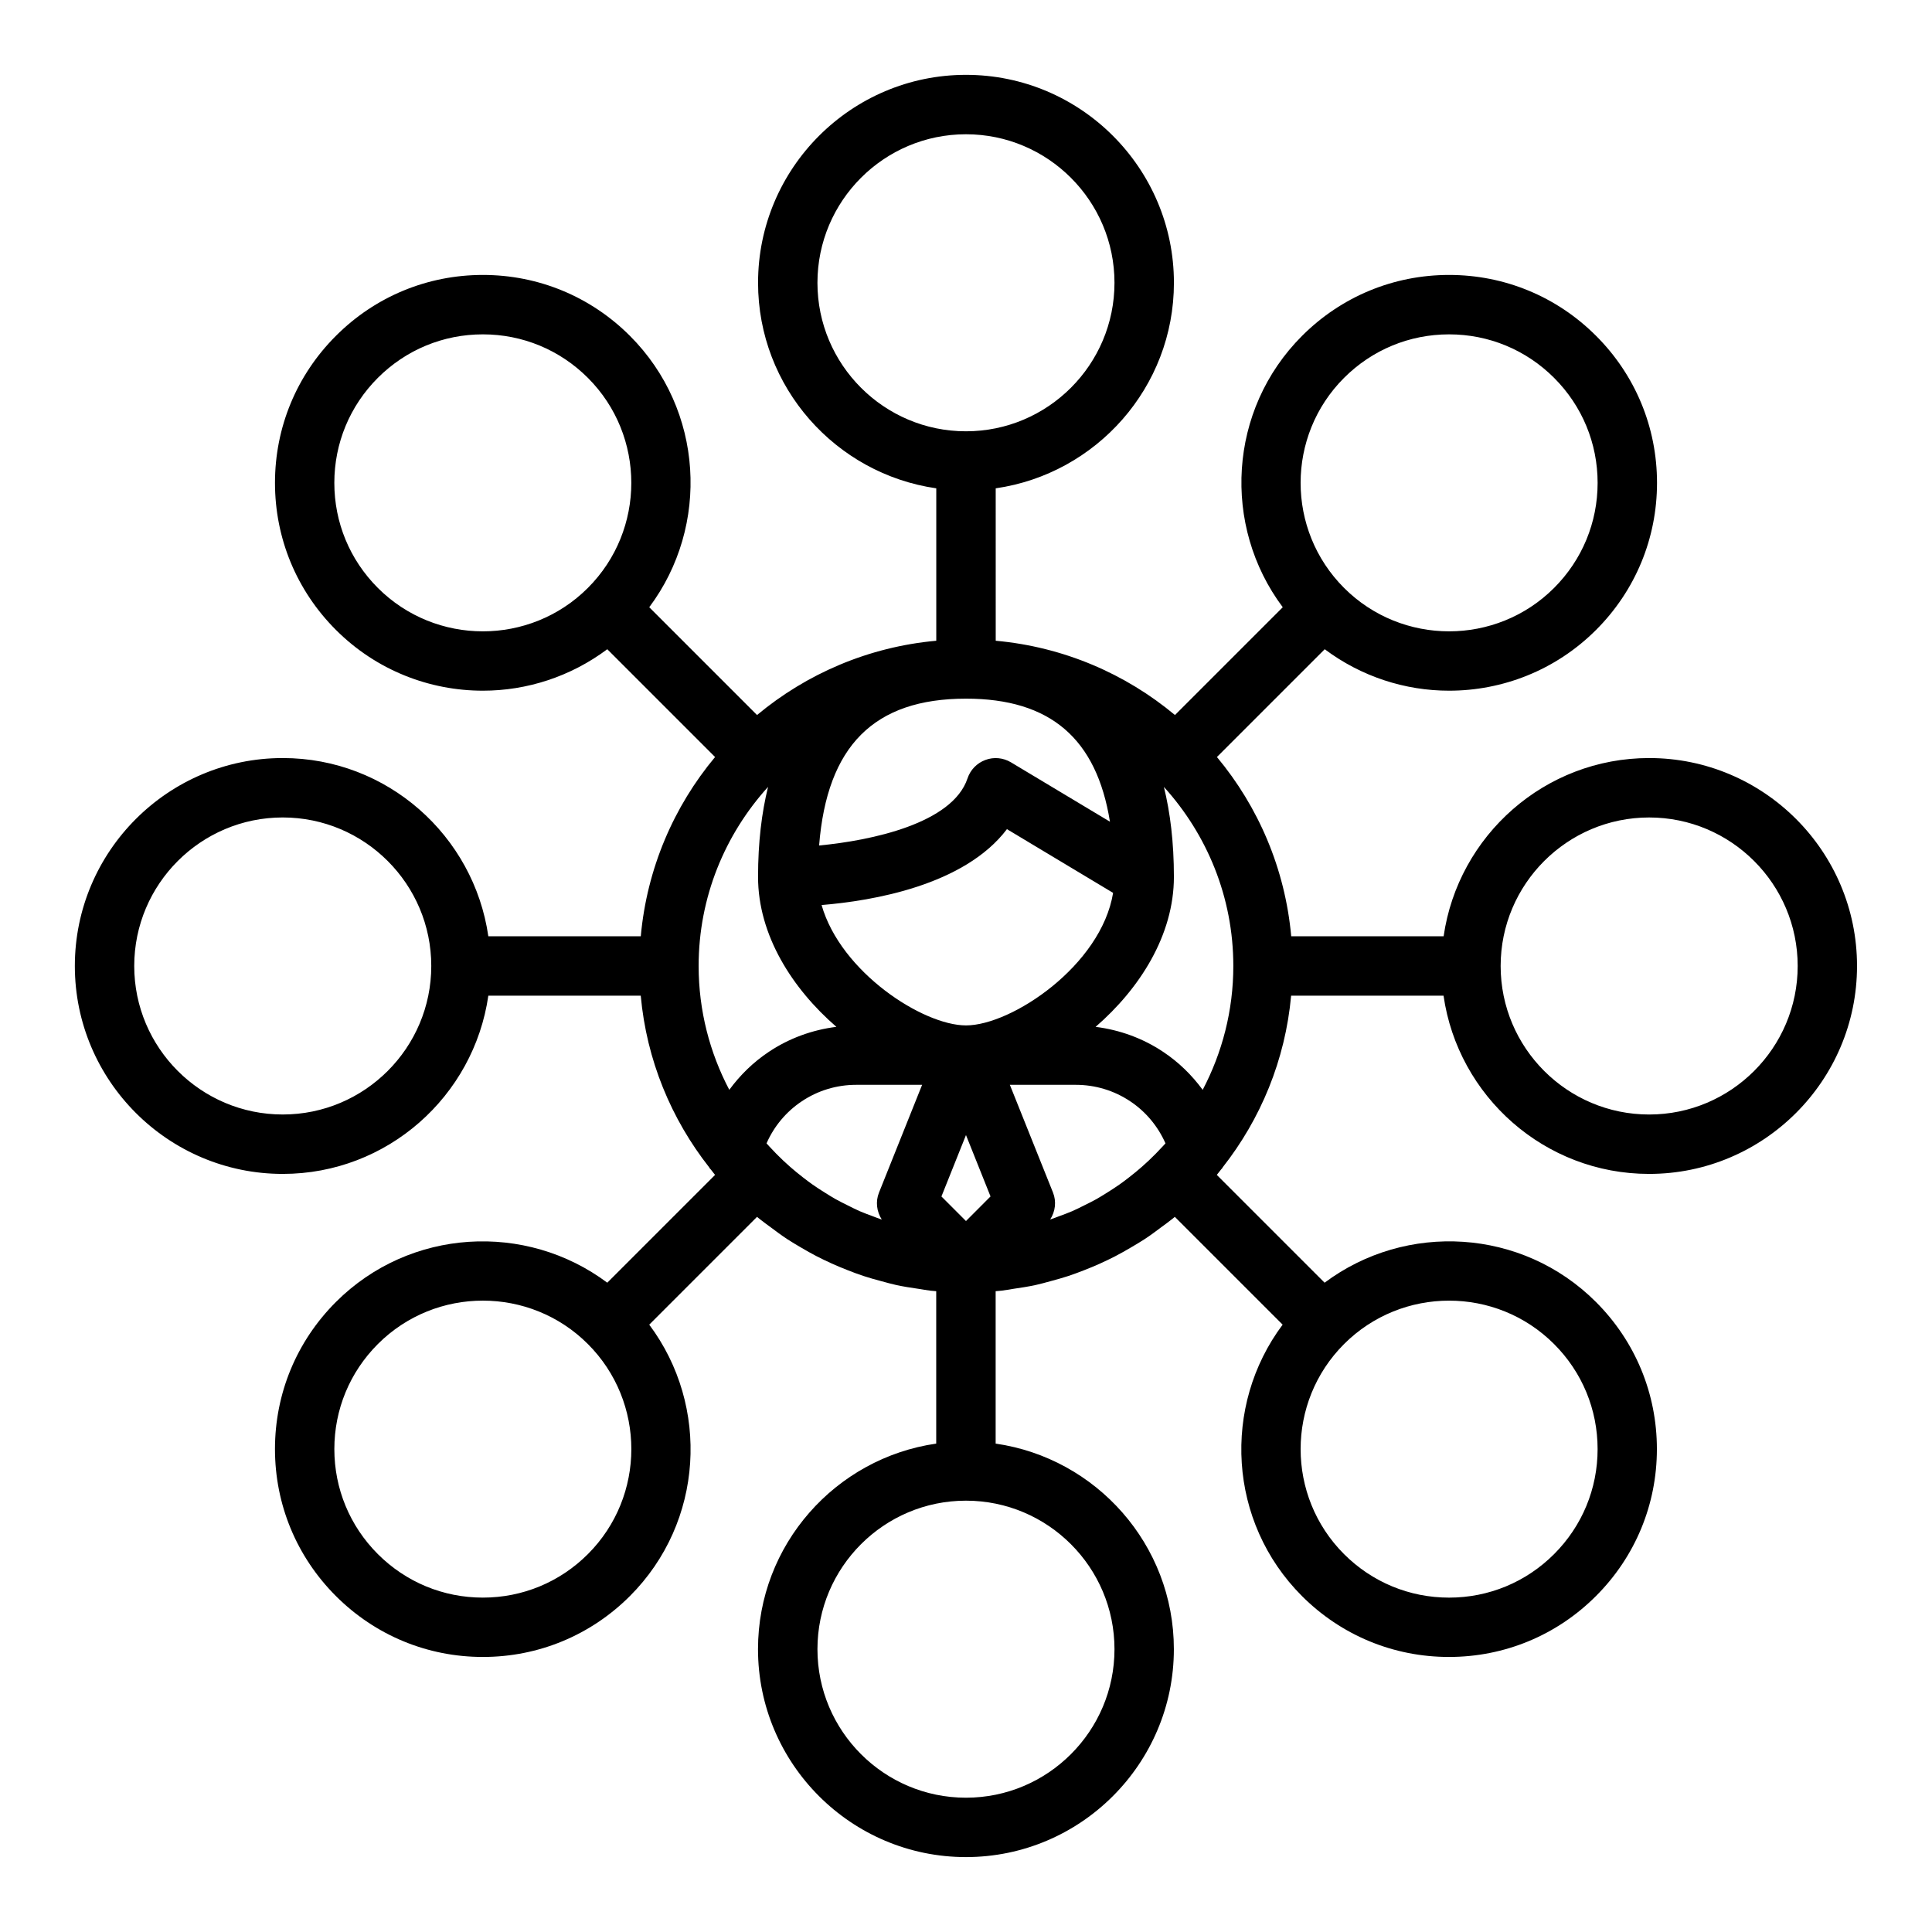
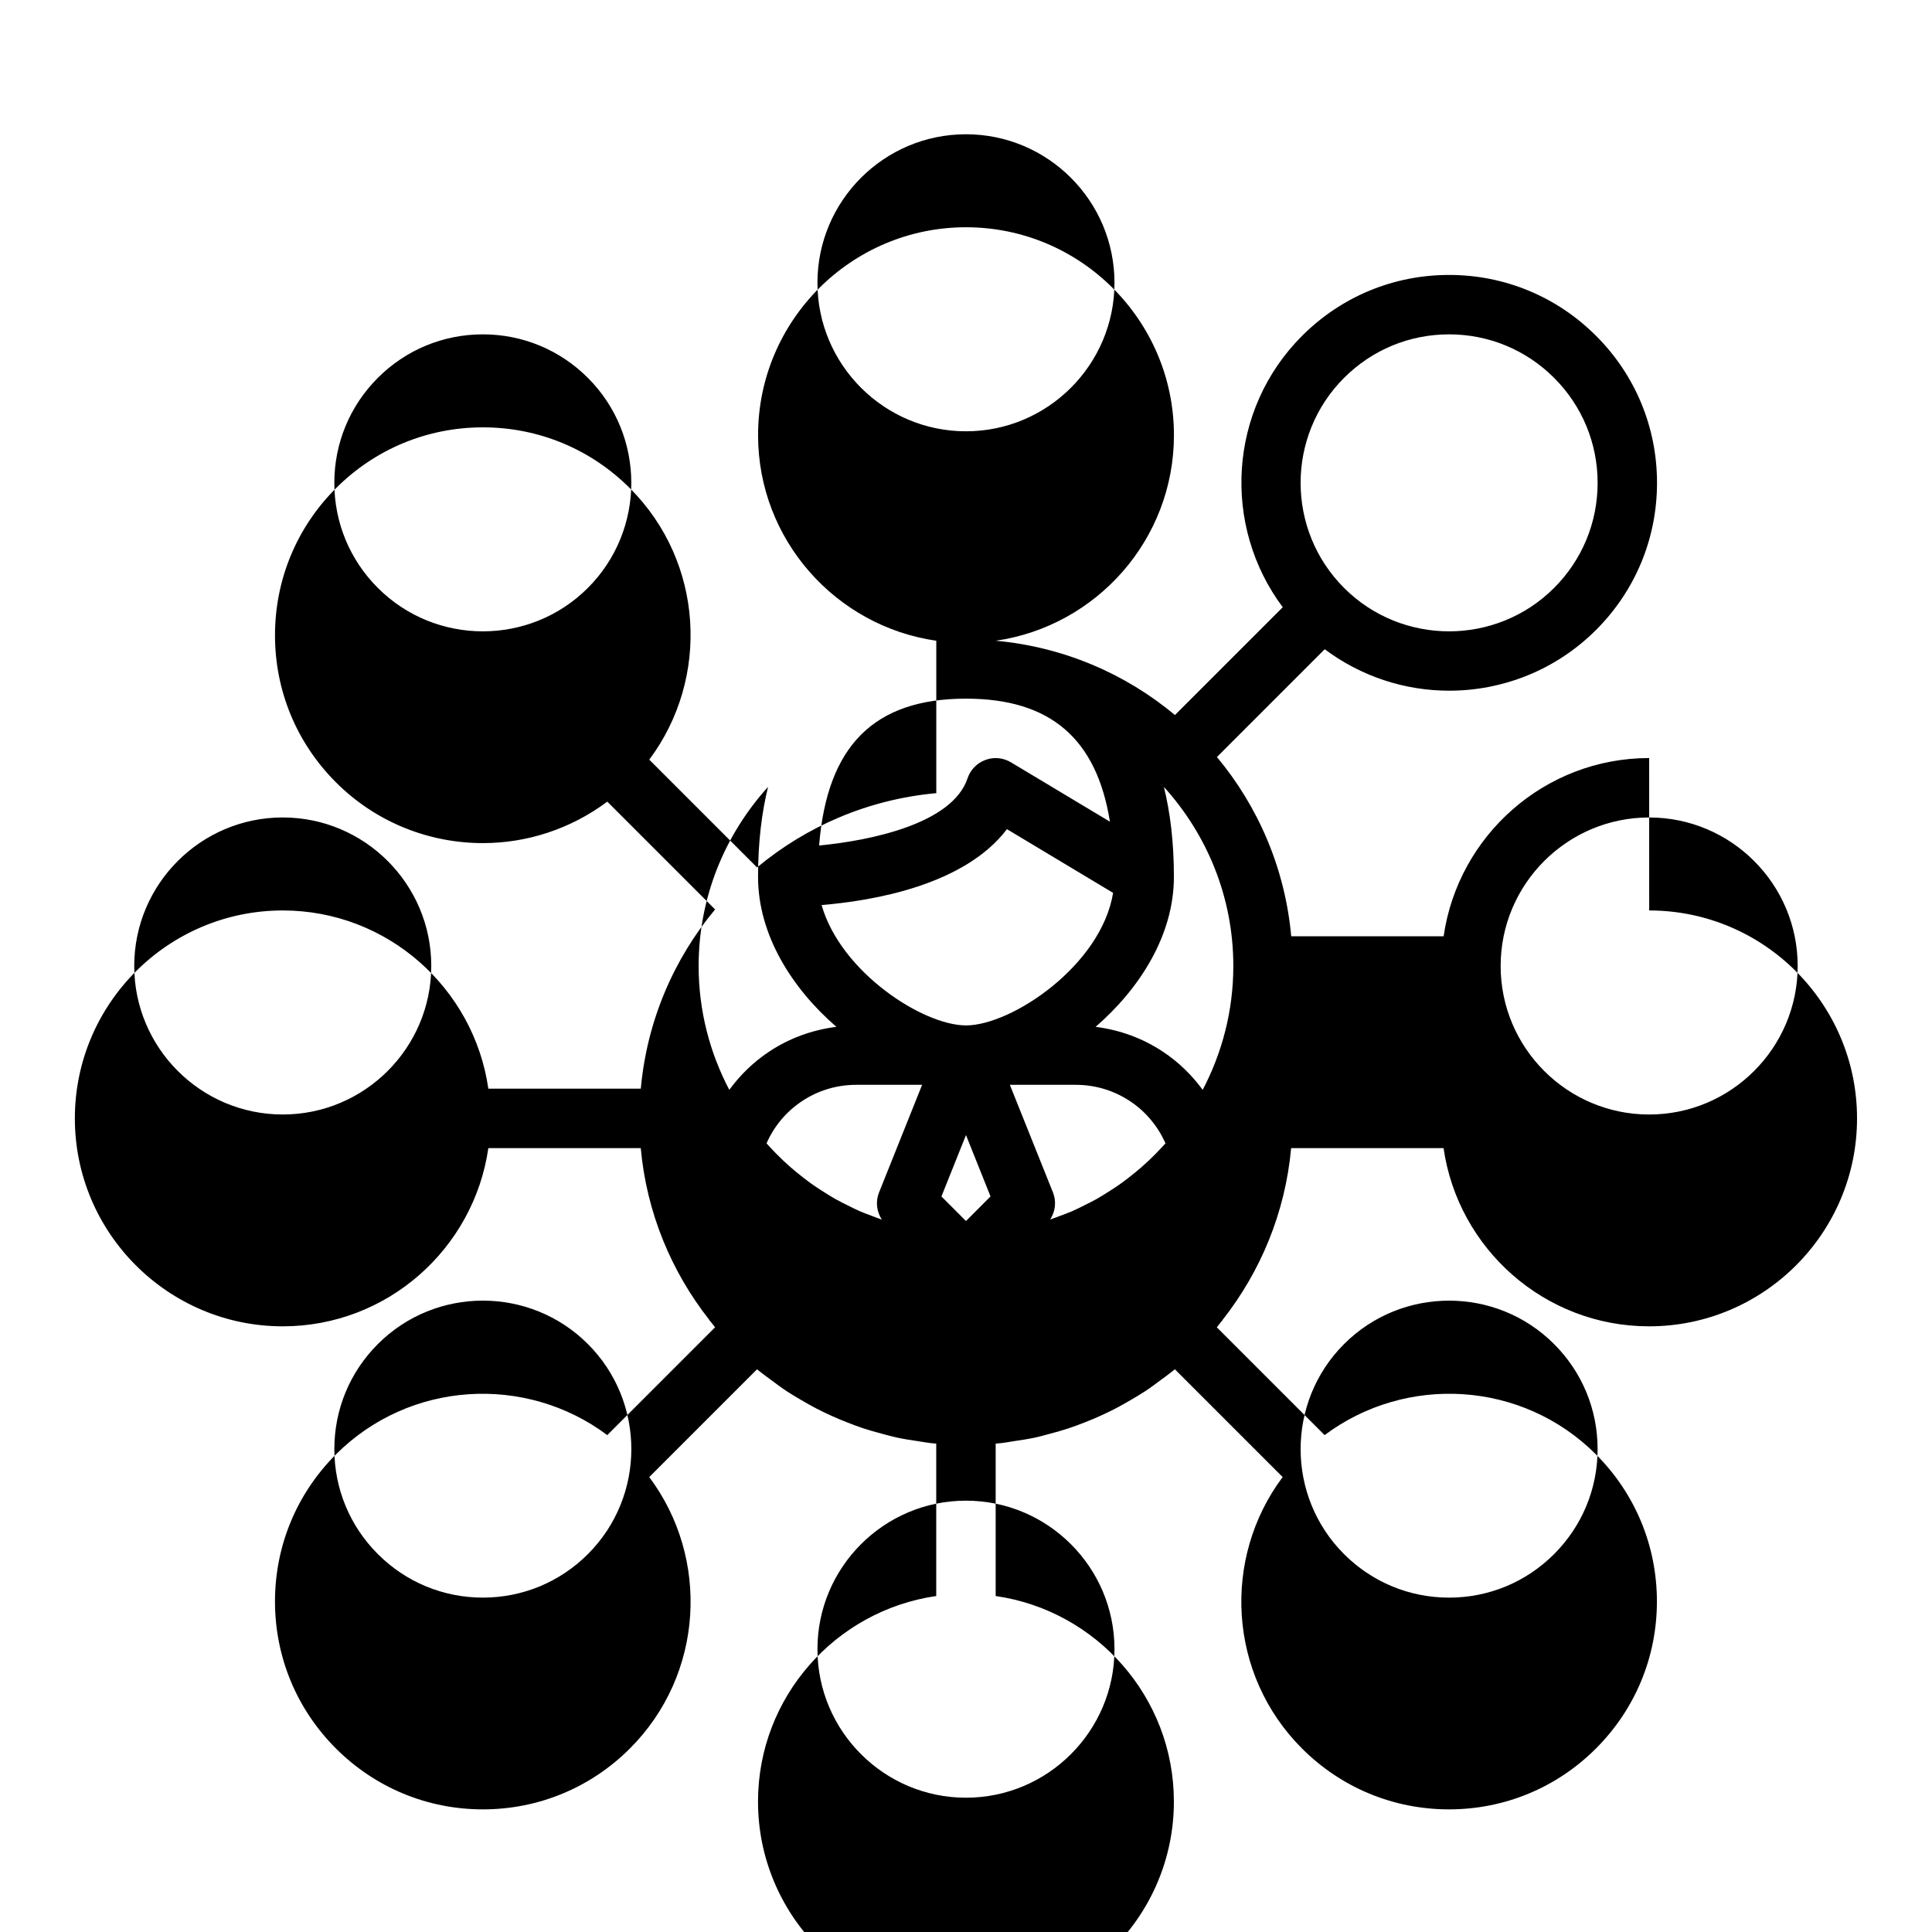
<svg xmlns="http://www.w3.org/2000/svg" fill="#000000" width="800px" height="800px" version="1.1" viewBox="144 144 512 512">
-   <path d="m581.05 344.89c-27.703 0-50.633 20.578-54.473 47.23h-40.391c-1.629-17.973-8.746-34.371-19.688-47.5l28.566-28.566c9.746 7.289 21.332 10.988 32.961 10.988 14.105 0 28.223-5.375 38.957-16.113 10.406-10.406 16.145-24.246 16.145-38.965s-5.738-28.559-16.145-38.957c-10.398-10.406-24.238-16.145-38.957-16.145s-28.559 5.738-38.965 16.145c-19.586 19.586-21.254 50.348-5.117 71.918l-28.566 28.566c-13.121-10.949-29.527-18.059-47.5-19.688l-0.004-40.391c26.656-3.84 47.23-26.773 47.23-54.473 0-30.379-24.727-55.105-55.105-55.105s-55.105 24.727-55.105 55.105c0 27.703 20.578 50.633 47.23 54.473v40.391c-17.973 1.629-34.371 8.746-47.5 19.688l-28.566-28.566c16.129-21.57 14.461-52.332-5.117-71.918-10.406-10.406-24.246-16.145-38.965-16.145s-28.559 5.738-38.957 16.145c-10.406 10.398-16.145 24.238-16.145 38.957s5.738 28.559 16.145 38.965c10.738 10.738 24.844 16.113 38.957 16.113 11.629 0 23.215-3.707 32.961-10.988l28.566 28.566c-10.949 13.121-18.059 29.527-19.688 47.5h-40.402c-3.84-26.656-26.773-47.23-54.473-47.23-30.379 0-55.105 24.727-55.105 55.105s24.727 55.105 55.105 55.105c27.703 0 50.633-20.578 54.473-47.23h40.391c1.551 17.082 8.094 32.707 18.137 45.484 0.047 0.062 0.047 0.141 0.094 0.195 0.117 0.148 0.25 0.27 0.371 0.418 0.371 0.465 0.715 0.945 1.094 1.395l-28.566 28.566c-21.57-16.129-52.324-14.469-71.918 5.117-10.406 10.406-16.145 24.246-16.145 38.965 0 14.711 5.738 28.551 16.145 38.957s24.246 16.145 38.957 16.145c14.719 0 28.559-5.738 38.965-16.145 19.586-19.586 21.254-50.348 5.117-71.918l28.566-28.566c0.262 0.219 0.527 0.426 0.789 0.637 0.914 0.746 1.883 1.41 2.824 2.117 1.434 1.078 2.875 2.148 4.367 3.133 1.219 0.805 2.481 1.535 3.738 2.273 1.324 0.781 2.652 1.535 4.016 2.242 1.34 0.691 2.699 1.348 4.078 1.969 1.402 0.629 2.816 1.219 4.25 1.777 1.371 0.535 2.731 1.055 4.125 1.512 1.582 0.527 3.195 0.969 4.824 1.402 1.301 0.348 2.59 0.723 3.906 1.008 1.922 0.418 3.883 0.715 5.84 1 1.078 0.156 2.141 0.379 3.227 0.496 0.496 0.055 1 0.086 1.504 0.133v40.391c-26.656 3.84-47.23 26.773-47.23 54.473 0 30.379 24.727 55.105 55.105 55.105 30.379 0 55.105-24.727 55.105-55.105 0-27.703-20.578-50.633-47.23-54.473v-40.391c0.504-0.047 1.008-0.078 1.504-0.133 1.086-0.117 2.148-0.34 3.227-0.496 1.969-0.293 3.93-0.582 5.84-1 1.324-0.285 2.606-0.66 3.906-1.008 1.621-0.434 3.234-0.875 4.824-1.402 1.395-0.465 2.762-0.984 4.125-1.512 1.434-0.559 2.859-1.141 4.25-1.777 1.379-0.621 2.731-1.273 4.078-1.969 1.363-0.707 2.691-1.465 4.016-2.242 1.258-0.738 2.519-1.473 3.738-2.273 1.504-0.984 2.938-2.055 4.367-3.133 0.945-0.707 1.914-1.371 2.824-2.117 0.262-0.211 0.527-0.426 0.789-0.637l28.566 28.566c-16.129 21.57-14.461 52.332 5.117 71.918 10.406 10.406 24.246 16.145 38.965 16.145s28.559-5.738 38.957-16.145c10.406-10.398 16.145-24.238 16.145-38.957s-5.738-28.559-16.145-38.965c-19.586-19.586-50.34-21.254-71.918-5.117l-28.566-28.566c0.379-0.457 0.723-0.938 1.094-1.395 0.117-0.141 0.25-0.27 0.371-0.418 0.047-0.062 0.047-0.141 0.094-0.195 10.043-12.777 16.586-28.41 18.137-45.484h40.391c3.84 26.656 26.773 47.23 54.473 47.23 30.379 0 55.105-24.727 55.105-55.105 0.008-30.379-24.703-55.105-55.082-55.105zm-80.859-100.75c7.43-7.43 17.32-11.531 27.836-11.531 10.508 0 20.395 4.102 27.828 11.531 7.43 7.43 11.531 17.32 11.531 27.828 0 10.516-4.102 20.402-11.531 27.836-15.344 15.344-40.32 15.344-55.664 0-15.352-15.352-15.352-40.32 0-55.664zm-48.125 203.73c-1.172 1.281-2.394 2.519-3.644 3.699-0.605 0.566-1.219 1.125-1.844 1.676-1.117 0.984-2.266 1.914-3.441 2.824-0.797 0.613-1.59 1.227-2.41 1.801-1.062 0.746-2.148 1.449-3.242 2.133-0.961 0.598-1.914 1.203-2.898 1.762-1.039 0.582-2.109 1.109-3.18 1.637-1.07 0.535-2.133 1.078-3.234 1.559-1.086 0.473-2.195 0.867-3.305 1.281-0.852 0.324-1.691 0.652-2.559 0.938 1.355-2.109 1.699-4.746 0.746-7.141l-11.434-28.547h17.477c5.148 0 10.141 1.504 14.422 4.367 4.133 2.746 7.352 6.637 9.344 11.148-0.262 0.289-0.527 0.582-0.797 0.863zm-80.246 17.098c-1.102-0.48-2.172-1.031-3.242-1.566-1.062-0.527-2.133-1.055-3.172-1.637-0.984-0.551-1.938-1.164-2.898-1.762-1.094-0.684-2.188-1.387-3.242-2.133-0.82-0.582-1.613-1.188-2.41-1.801-1.172-0.906-2.32-1.844-3.441-2.824-0.621-0.543-1.234-1.109-1.844-1.676-1.25-1.18-2.473-2.418-3.644-3.699-0.27-0.293-0.527-0.574-0.789-0.867 1.984-4.519 5.211-8.398 9.344-11.148 4.273-2.863 9.254-4.363 14.41-4.363h17.477l-11.43 28.566c-0.953 2.394-0.613 5.023 0.746 7.141-0.867-0.293-1.715-0.621-2.566-0.945-1.102-0.418-2.219-0.812-3.297-1.285zm28.176 2.621-6.504-6.512 6.504-16.27 6.504 16.262zm0-51.844c-11.406 0-33.188-14.105-38.266-31.898 13.477-1.109 37.809-5.188 49.121-20.113l28.133 16.887c-3.156 19.277-26.906 35.125-38.988 35.125zm38.152-53.984-26.23-15.734c-2.055-1.227-4.551-1.473-6.777-0.629-2.242 0.82-3.984 2.629-4.738 4.887-3.984 11.949-25.488 16.469-39.328 17.781 2.102-26.395 14.547-38.914 38.922-38.914 22.34 0 34.613 10.566 38.152 32.609zm-77.516-142.82c0-21.703 17.656-39.359 39.359-39.359s39.359 17.656 39.359 39.359-17.656 39.359-39.359 39.359c-21.699 0-39.359-17.656-39.359-39.359zm-116.5 80.863c-7.43-7.43-11.531-17.32-11.531-27.836 0-10.508 4.102-20.395 11.531-27.828 7.43-7.43 17.32-11.531 27.828-11.531 10.516 0 20.402 4.102 27.836 11.531 15.344 15.344 15.344 40.312 0 55.664-15.344 15.348-40.32 15.348-55.664 0zm-25.199 139.55c-21.703 0-39.359-17.656-39.359-39.359s17.656-39.359 39.359-39.359 39.359 17.656 39.359 39.359-17.656 39.359-39.359 39.359zm128.61-86.82c-1.676 6.793-2.652 14.648-2.652 23.844 0 15.461 9.078 29.629 20.758 39.746-6.383 0.805-12.508 3.016-17.91 6.629-4.086 2.723-7.606 6.156-10.469 10.066-5.164-9.824-8.125-20.977-8.125-32.824 0-18.273 7.008-34.891 18.398-47.461zm-47.742 203.32c-7.43 7.43-17.32 11.531-27.836 11.531-10.508 0-20.395-4.102-27.828-11.531-7.43-7.43-11.531-17.32-11.531-27.828 0-10.516 4.102-20.402 11.531-27.836 7.676-7.676 17.75-11.508 27.828-11.508s20.168 3.832 27.836 11.508c15.348 15.352 15.348 40.324 0 55.664zm139.55 25.199c0 21.703-17.656 39.359-39.359 39.359s-39.359-17.656-39.359-39.359c0-21.703 17.656-39.359 39.359-39.359s39.359 17.656 39.359 39.359zm116.5-80.859c7.43 7.43 11.531 17.32 11.531 27.836 0 10.508-4.102 20.395-11.531 27.828-7.43 7.43-17.32 11.531-27.828 11.531-10.516 0-20.402-4.102-27.836-11.531-15.344-15.344-15.344-40.312 0-55.664 7.676-7.676 17.758-11.508 27.836-11.508 10.078-0.004 20.152 3.832 27.828 11.508zm-93.125-67.371c-2.867-3.914-6.375-7.344-10.469-10.066-5.406-3.613-11.523-5.824-17.91-6.629 11.676-10.117 20.75-24.285 20.75-39.746 0-9.195-0.977-17.051-2.652-23.844 11.391 12.57 18.398 29.188 18.398 47.461 0 11.848-2.961 23-8.117 32.824zm118.32 6.535c-21.703 0-39.359-17.656-39.359-39.359s17.656-39.359 39.359-39.359c21.703 0 39.359 17.656 39.359 39.359s-17.656 39.359-39.359 39.359z" />
+   <path d="m581.05 344.89c-27.703 0-50.633 20.578-54.473 47.23h-40.391c-1.629-17.973-8.746-34.371-19.688-47.5l28.566-28.566c9.746 7.289 21.332 10.988 32.961 10.988 14.105 0 28.223-5.375 38.957-16.113 10.406-10.406 16.145-24.246 16.145-38.965s-5.738-28.559-16.145-38.957c-10.398-10.406-24.238-16.145-38.957-16.145s-28.559 5.738-38.965 16.145c-19.586 19.586-21.254 50.348-5.117 71.918l-28.566 28.566c-13.121-10.949-29.527-18.059-47.5-19.688c26.656-3.84 47.23-26.773 47.23-54.473 0-30.379-24.727-55.105-55.105-55.105s-55.105 24.727-55.105 55.105c0 27.703 20.578 50.633 47.23 54.473v40.391c-17.973 1.629-34.371 8.746-47.5 19.688l-28.566-28.566c16.129-21.57 14.461-52.332-5.117-71.918-10.406-10.406-24.246-16.145-38.965-16.145s-28.559 5.738-38.957 16.145c-10.406 10.398-16.145 24.238-16.145 38.957s5.738 28.559 16.145 38.965c10.738 10.738 24.844 16.113 38.957 16.113 11.629 0 23.215-3.707 32.961-10.988l28.566 28.566c-10.949 13.121-18.059 29.527-19.688 47.5h-40.402c-3.84-26.656-26.773-47.23-54.473-47.23-30.379 0-55.105 24.727-55.105 55.105s24.727 55.105 55.105 55.105c27.703 0 50.633-20.578 54.473-47.23h40.391c1.551 17.082 8.094 32.707 18.137 45.484 0.047 0.062 0.047 0.141 0.094 0.195 0.117 0.148 0.25 0.27 0.371 0.418 0.371 0.465 0.715 0.945 1.094 1.395l-28.566 28.566c-21.57-16.129-52.324-14.469-71.918 5.117-10.406 10.406-16.145 24.246-16.145 38.965 0 14.711 5.738 28.551 16.145 38.957s24.246 16.145 38.957 16.145c14.719 0 28.559-5.738 38.965-16.145 19.586-19.586 21.254-50.348 5.117-71.918l28.566-28.566c0.262 0.219 0.527 0.426 0.789 0.637 0.914 0.746 1.883 1.41 2.824 2.117 1.434 1.078 2.875 2.148 4.367 3.133 1.219 0.805 2.481 1.535 3.738 2.273 1.324 0.781 2.652 1.535 4.016 2.242 1.34 0.691 2.699 1.348 4.078 1.969 1.402 0.629 2.816 1.219 4.25 1.777 1.371 0.535 2.731 1.055 4.125 1.512 1.582 0.527 3.195 0.969 4.824 1.402 1.301 0.348 2.59 0.723 3.906 1.008 1.922 0.418 3.883 0.715 5.84 1 1.078 0.156 2.141 0.379 3.227 0.496 0.496 0.055 1 0.086 1.504 0.133v40.391c-26.656 3.84-47.23 26.773-47.23 54.473 0 30.379 24.727 55.105 55.105 55.105 30.379 0 55.105-24.727 55.105-55.105 0-27.703-20.578-50.633-47.23-54.473v-40.391c0.504-0.047 1.008-0.078 1.504-0.133 1.086-0.117 2.148-0.34 3.227-0.496 1.969-0.293 3.93-0.582 5.84-1 1.324-0.285 2.606-0.66 3.906-1.008 1.621-0.434 3.234-0.875 4.824-1.402 1.395-0.465 2.762-0.984 4.125-1.512 1.434-0.559 2.859-1.141 4.25-1.777 1.379-0.621 2.731-1.273 4.078-1.969 1.363-0.707 2.691-1.465 4.016-2.242 1.258-0.738 2.519-1.473 3.738-2.273 1.504-0.984 2.938-2.055 4.367-3.133 0.945-0.707 1.914-1.371 2.824-2.117 0.262-0.211 0.527-0.426 0.789-0.637l28.566 28.566c-16.129 21.57-14.461 52.332 5.117 71.918 10.406 10.406 24.246 16.145 38.965 16.145s28.559-5.738 38.957-16.145c10.406-10.398 16.145-24.238 16.145-38.957s-5.738-28.559-16.145-38.965c-19.586-19.586-50.34-21.254-71.918-5.117l-28.566-28.566c0.379-0.457 0.723-0.938 1.094-1.395 0.117-0.141 0.25-0.27 0.371-0.418 0.047-0.062 0.047-0.141 0.094-0.195 10.043-12.777 16.586-28.41 18.137-45.484h40.391c3.84 26.656 26.773 47.23 54.473 47.23 30.379 0 55.105-24.727 55.105-55.105 0.008-30.379-24.703-55.105-55.082-55.105zm-80.859-100.75c7.43-7.43 17.32-11.531 27.836-11.531 10.508 0 20.395 4.102 27.828 11.531 7.43 7.43 11.531 17.32 11.531 27.828 0 10.516-4.102 20.402-11.531 27.836-15.344 15.344-40.32 15.344-55.664 0-15.352-15.352-15.352-40.32 0-55.664zm-48.125 203.73c-1.172 1.281-2.394 2.519-3.644 3.699-0.605 0.566-1.219 1.125-1.844 1.676-1.117 0.984-2.266 1.914-3.441 2.824-0.797 0.613-1.59 1.227-2.41 1.801-1.062 0.746-2.148 1.449-3.242 2.133-0.961 0.598-1.914 1.203-2.898 1.762-1.039 0.582-2.109 1.109-3.18 1.637-1.07 0.535-2.133 1.078-3.234 1.559-1.086 0.473-2.195 0.867-3.305 1.281-0.852 0.324-1.691 0.652-2.559 0.938 1.355-2.109 1.699-4.746 0.746-7.141l-11.434-28.547h17.477c5.148 0 10.141 1.504 14.422 4.367 4.133 2.746 7.352 6.637 9.344 11.148-0.262 0.289-0.527 0.582-0.797 0.863zm-80.246 17.098c-1.102-0.48-2.172-1.031-3.242-1.566-1.062-0.527-2.133-1.055-3.172-1.637-0.984-0.551-1.938-1.164-2.898-1.762-1.094-0.684-2.188-1.387-3.242-2.133-0.82-0.582-1.613-1.188-2.41-1.801-1.172-0.906-2.32-1.844-3.441-2.824-0.621-0.543-1.234-1.109-1.844-1.676-1.25-1.18-2.473-2.418-3.644-3.699-0.27-0.293-0.527-0.574-0.789-0.867 1.984-4.519 5.211-8.398 9.344-11.148 4.273-2.863 9.254-4.363 14.41-4.363h17.477l-11.43 28.566c-0.953 2.394-0.613 5.023 0.746 7.141-0.867-0.293-1.715-0.621-2.566-0.945-1.102-0.418-2.219-0.812-3.297-1.285zm28.176 2.621-6.504-6.512 6.504-16.27 6.504 16.262zm0-51.844c-11.406 0-33.188-14.105-38.266-31.898 13.477-1.109 37.809-5.188 49.121-20.113l28.133 16.887c-3.156 19.277-26.906 35.125-38.988 35.125zm38.152-53.984-26.23-15.734c-2.055-1.227-4.551-1.473-6.777-0.629-2.242 0.82-3.984 2.629-4.738 4.887-3.984 11.949-25.488 16.469-39.328 17.781 2.102-26.395 14.547-38.914 38.922-38.914 22.34 0 34.613 10.566 38.152 32.609zm-77.516-142.82c0-21.703 17.656-39.359 39.359-39.359s39.359 17.656 39.359 39.359-17.656 39.359-39.359 39.359c-21.699 0-39.359-17.656-39.359-39.359zm-116.5 80.863c-7.43-7.43-11.531-17.32-11.531-27.836 0-10.508 4.102-20.395 11.531-27.828 7.43-7.43 17.32-11.531 27.828-11.531 10.516 0 20.402 4.102 27.836 11.531 15.344 15.344 15.344 40.312 0 55.664-15.344 15.348-40.32 15.348-55.664 0zm-25.199 139.55c-21.703 0-39.359-17.656-39.359-39.359s17.656-39.359 39.359-39.359 39.359 17.656 39.359 39.359-17.656 39.359-39.359 39.359zm128.61-86.82c-1.676 6.793-2.652 14.648-2.652 23.844 0 15.461 9.078 29.629 20.758 39.746-6.383 0.805-12.508 3.016-17.91 6.629-4.086 2.723-7.606 6.156-10.469 10.066-5.164-9.824-8.125-20.977-8.125-32.824 0-18.273 7.008-34.891 18.398-47.461zm-47.742 203.32c-7.43 7.43-17.32 11.531-27.836 11.531-10.508 0-20.395-4.102-27.828-11.531-7.43-7.43-11.531-17.32-11.531-27.828 0-10.516 4.102-20.402 11.531-27.836 7.676-7.676 17.75-11.508 27.828-11.508s20.168 3.832 27.836 11.508c15.348 15.352 15.348 40.324 0 55.664zm139.55 25.199c0 21.703-17.656 39.359-39.359 39.359s-39.359-17.656-39.359-39.359c0-21.703 17.656-39.359 39.359-39.359s39.359 17.656 39.359 39.359zm116.5-80.859c7.43 7.43 11.531 17.32 11.531 27.836 0 10.508-4.102 20.395-11.531 27.828-7.43 7.43-17.32 11.531-27.828 11.531-10.516 0-20.402-4.102-27.836-11.531-15.344-15.344-15.344-40.312 0-55.664 7.676-7.676 17.758-11.508 27.836-11.508 10.078-0.004 20.152 3.832 27.828 11.508zm-93.125-67.371c-2.867-3.914-6.375-7.344-10.469-10.066-5.406-3.613-11.523-5.824-17.91-6.629 11.676-10.117 20.75-24.285 20.75-39.746 0-9.195-0.977-17.051-2.652-23.844 11.391 12.57 18.398 29.188 18.398 47.461 0 11.848-2.961 23-8.117 32.824zm118.32 6.535c-21.703 0-39.359-17.656-39.359-39.359s17.656-39.359 39.359-39.359c21.703 0 39.359 17.656 39.359 39.359s-17.656 39.359-39.359 39.359z" />
</svg>